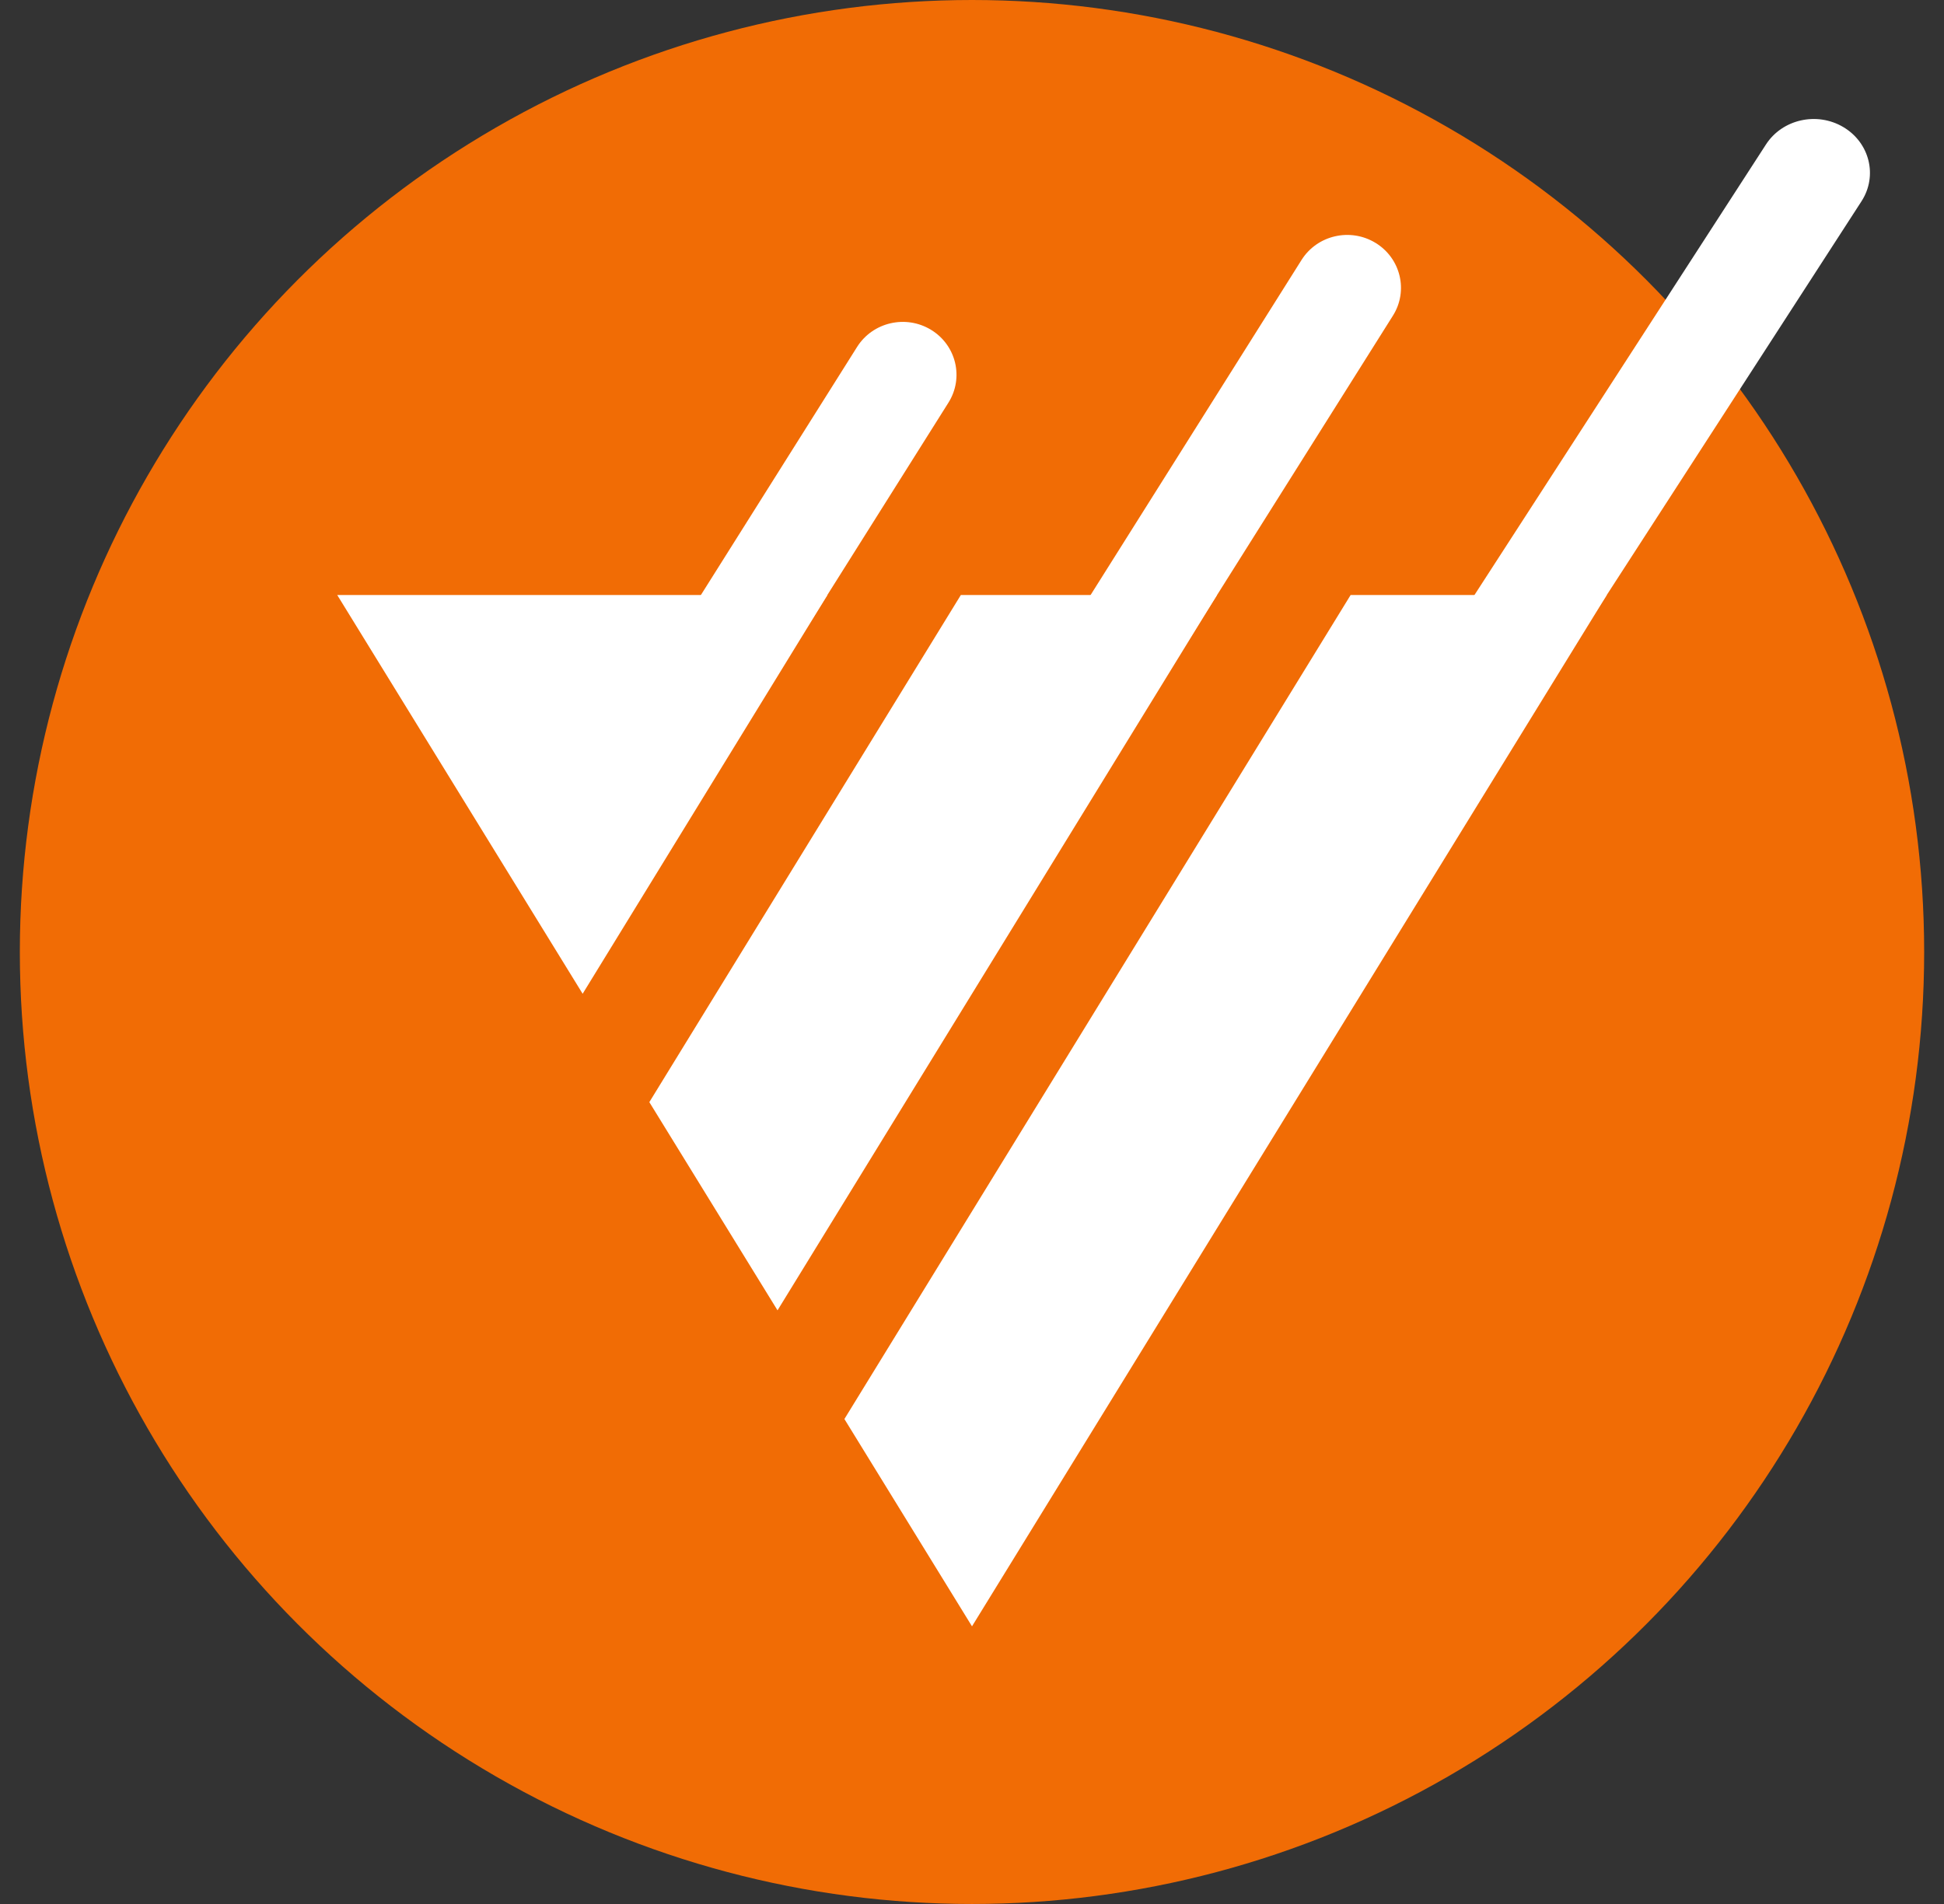
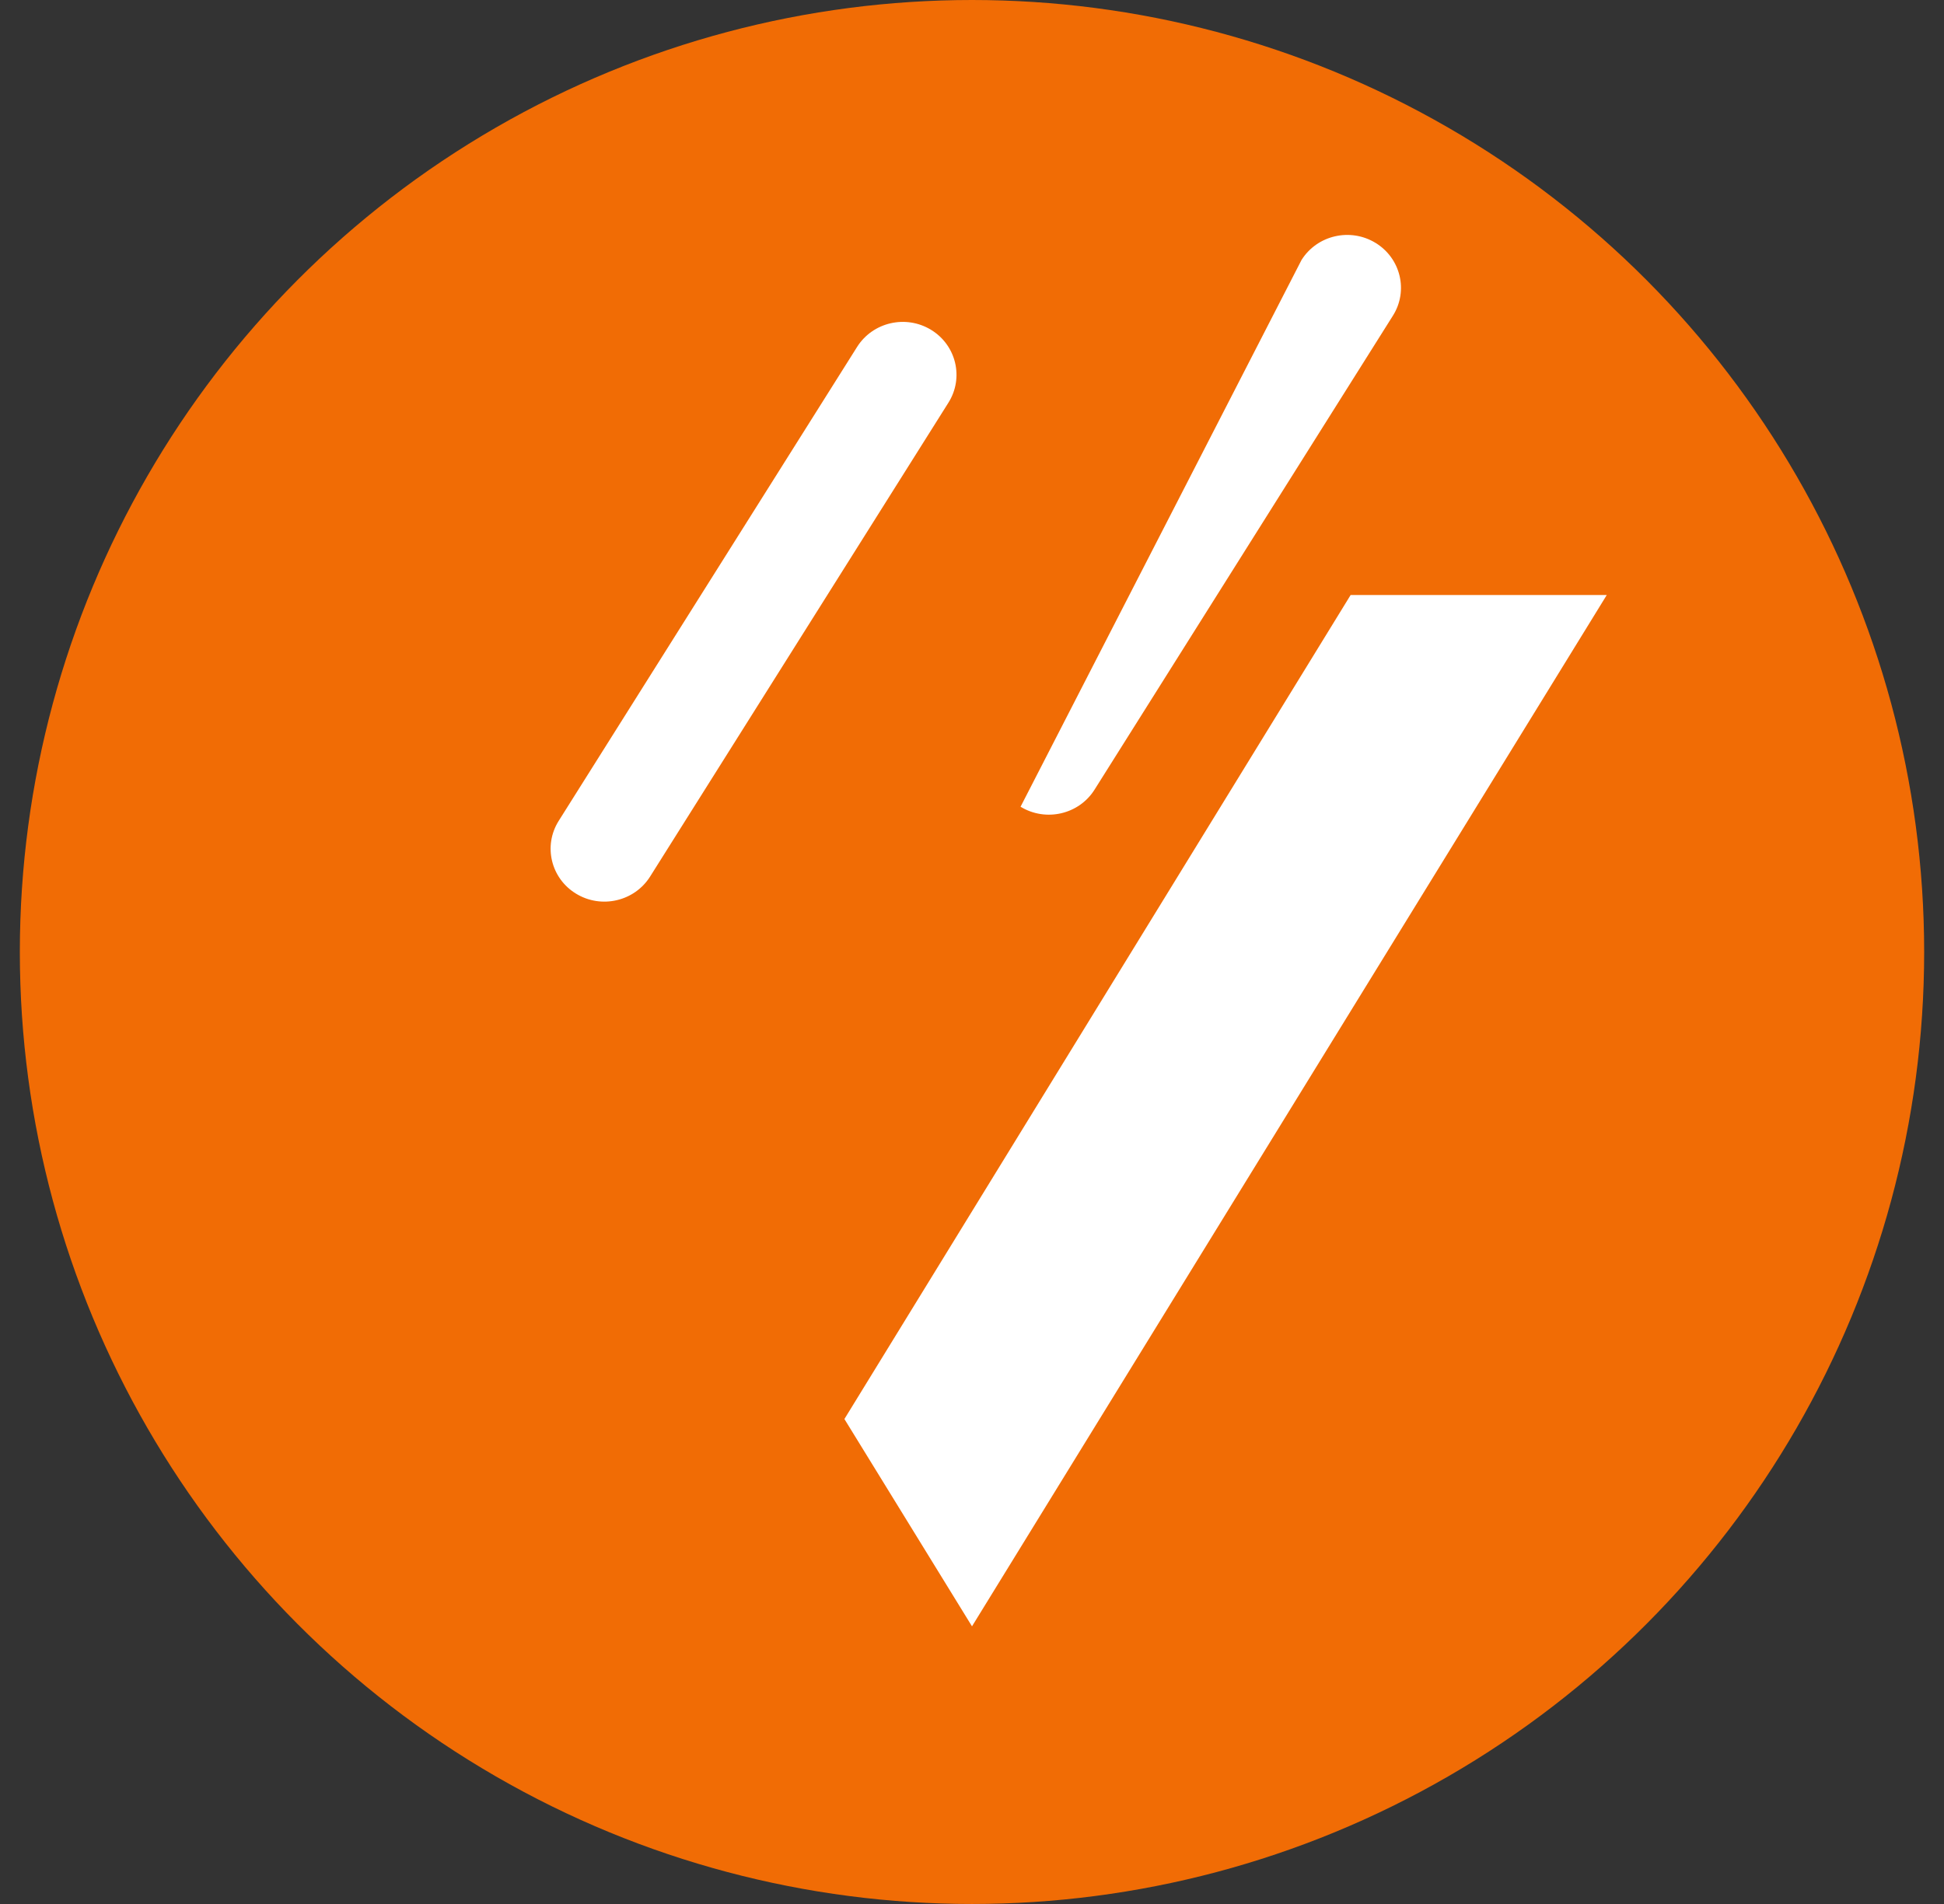
<svg xmlns="http://www.w3.org/2000/svg" width="49" height="48" viewBox="0 0 49 48" fill="none">
  <rect x="0" y="0" width="49" height="48" fill="#333333" stroke="none" />
  <circle cx="24.5" cy="24" r="24" fill="#F16C05" />
  <path d="M24.5 41L40.5 15H34.044L21.284 35.774L24.5 41Z" fill="white" />
-   <path d="M30.675 15H24.219L16.367 27.785L19.598 33.034L30.675 15Z" fill="white" />
-   <path d="M20.856 15H8.5L14.686 25.053L20.856 15Z" fill="white" />
-   <path fill-rule="evenodd" clip-rule="evenodd" d="M46.463 3.204C47.128 3.599 47.333 4.435 46.921 5.073L37.333 19.896C36.921 20.533 36.047 20.73 35.382 20.335C34.717 19.94 34.511 19.103 34.923 18.466L44.512 3.643C44.924 3.005 45.797 2.809 46.463 3.204Z" fill="white" />
-   <path fill-rule="evenodd" clip-rule="evenodd" d="M34.671 6.123C35.307 6.511 35.504 7.333 35.109 7.959L27.589 19.907C27.195 20.533 26.36 20.726 25.724 20.338C25.087 19.95 24.891 19.128 25.285 18.502L32.806 6.554C33.2 5.928 34.035 5.735 34.671 6.123Z" fill="white" />
+   <path fill-rule="evenodd" clip-rule="evenodd" d="M34.671 6.123C35.307 6.511 35.504 7.333 35.109 7.959L27.589 19.907C27.195 20.533 26.36 20.726 25.724 20.338L32.806 6.554C33.2 5.928 34.035 5.735 34.671 6.123Z" fill="white" />
  <path fill-rule="evenodd" clip-rule="evenodd" d="M23.468 8.315C24.104 8.703 24.3 9.525 23.906 10.151L16.386 22.099C15.991 22.725 15.156 22.918 14.52 22.53C13.884 22.143 13.688 21.321 14.082 20.695L21.603 8.747C21.997 8.121 22.832 7.927 23.468 8.315Z" fill="white" />
</svg>